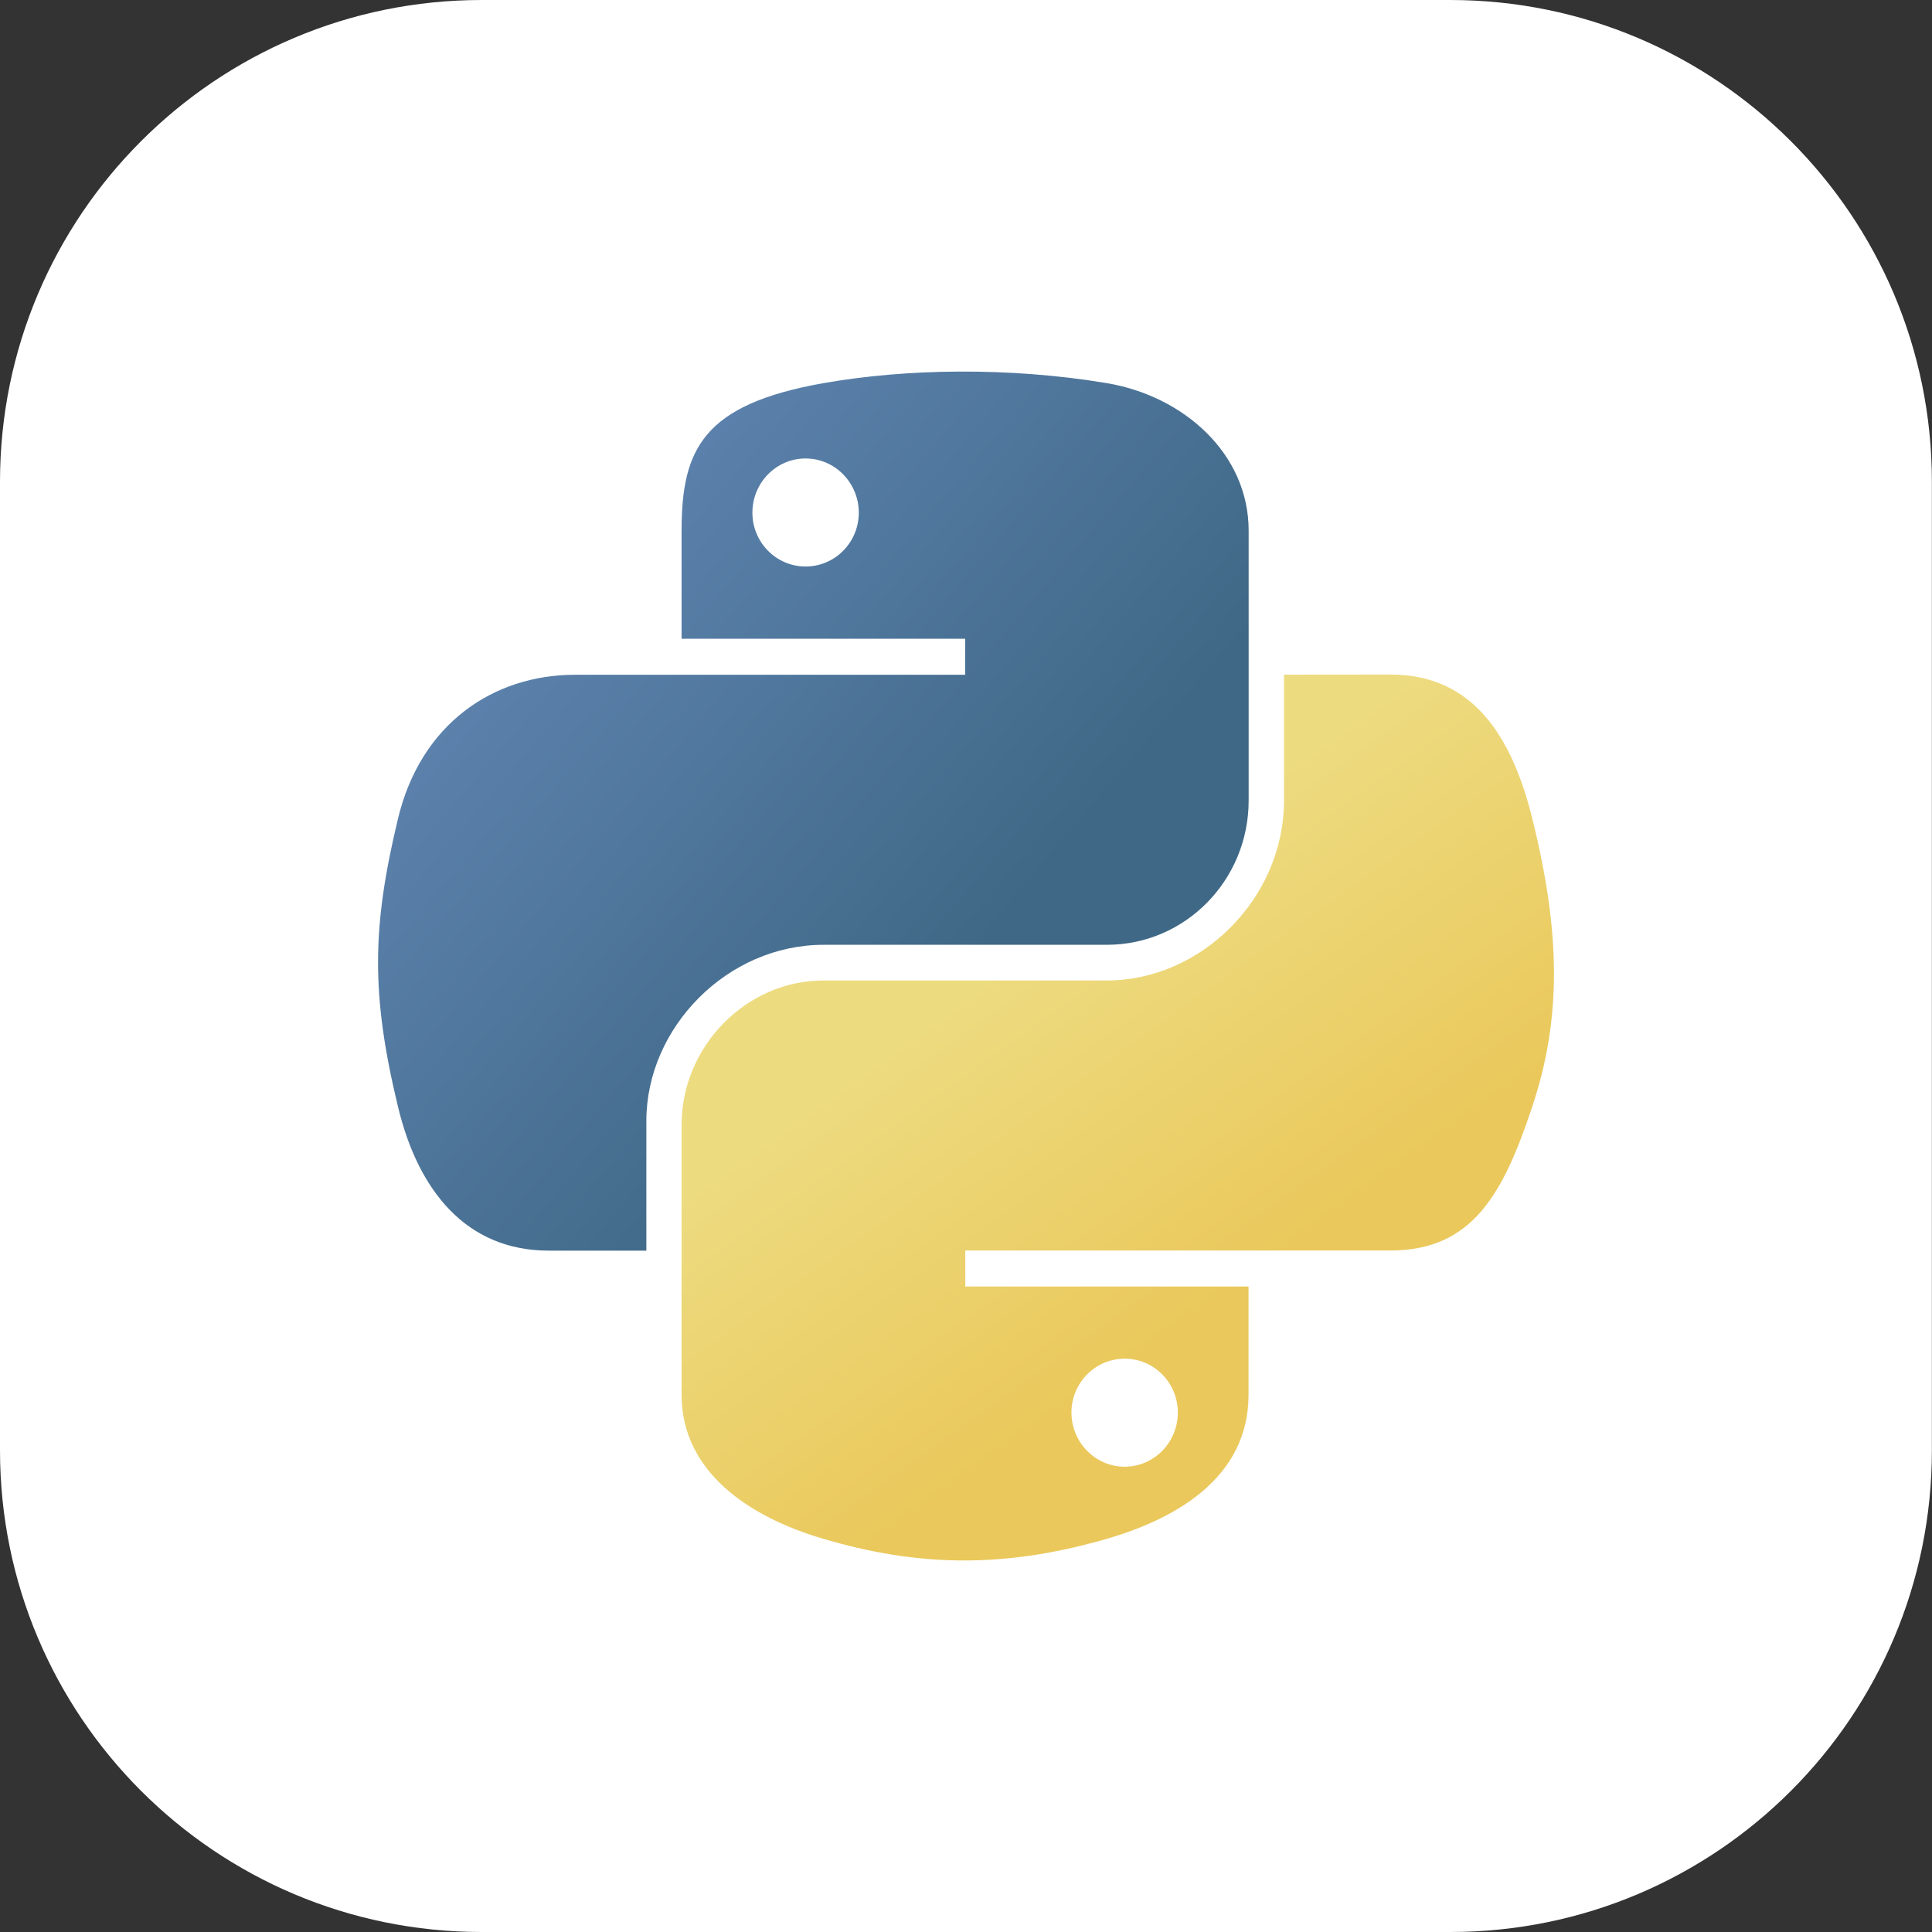
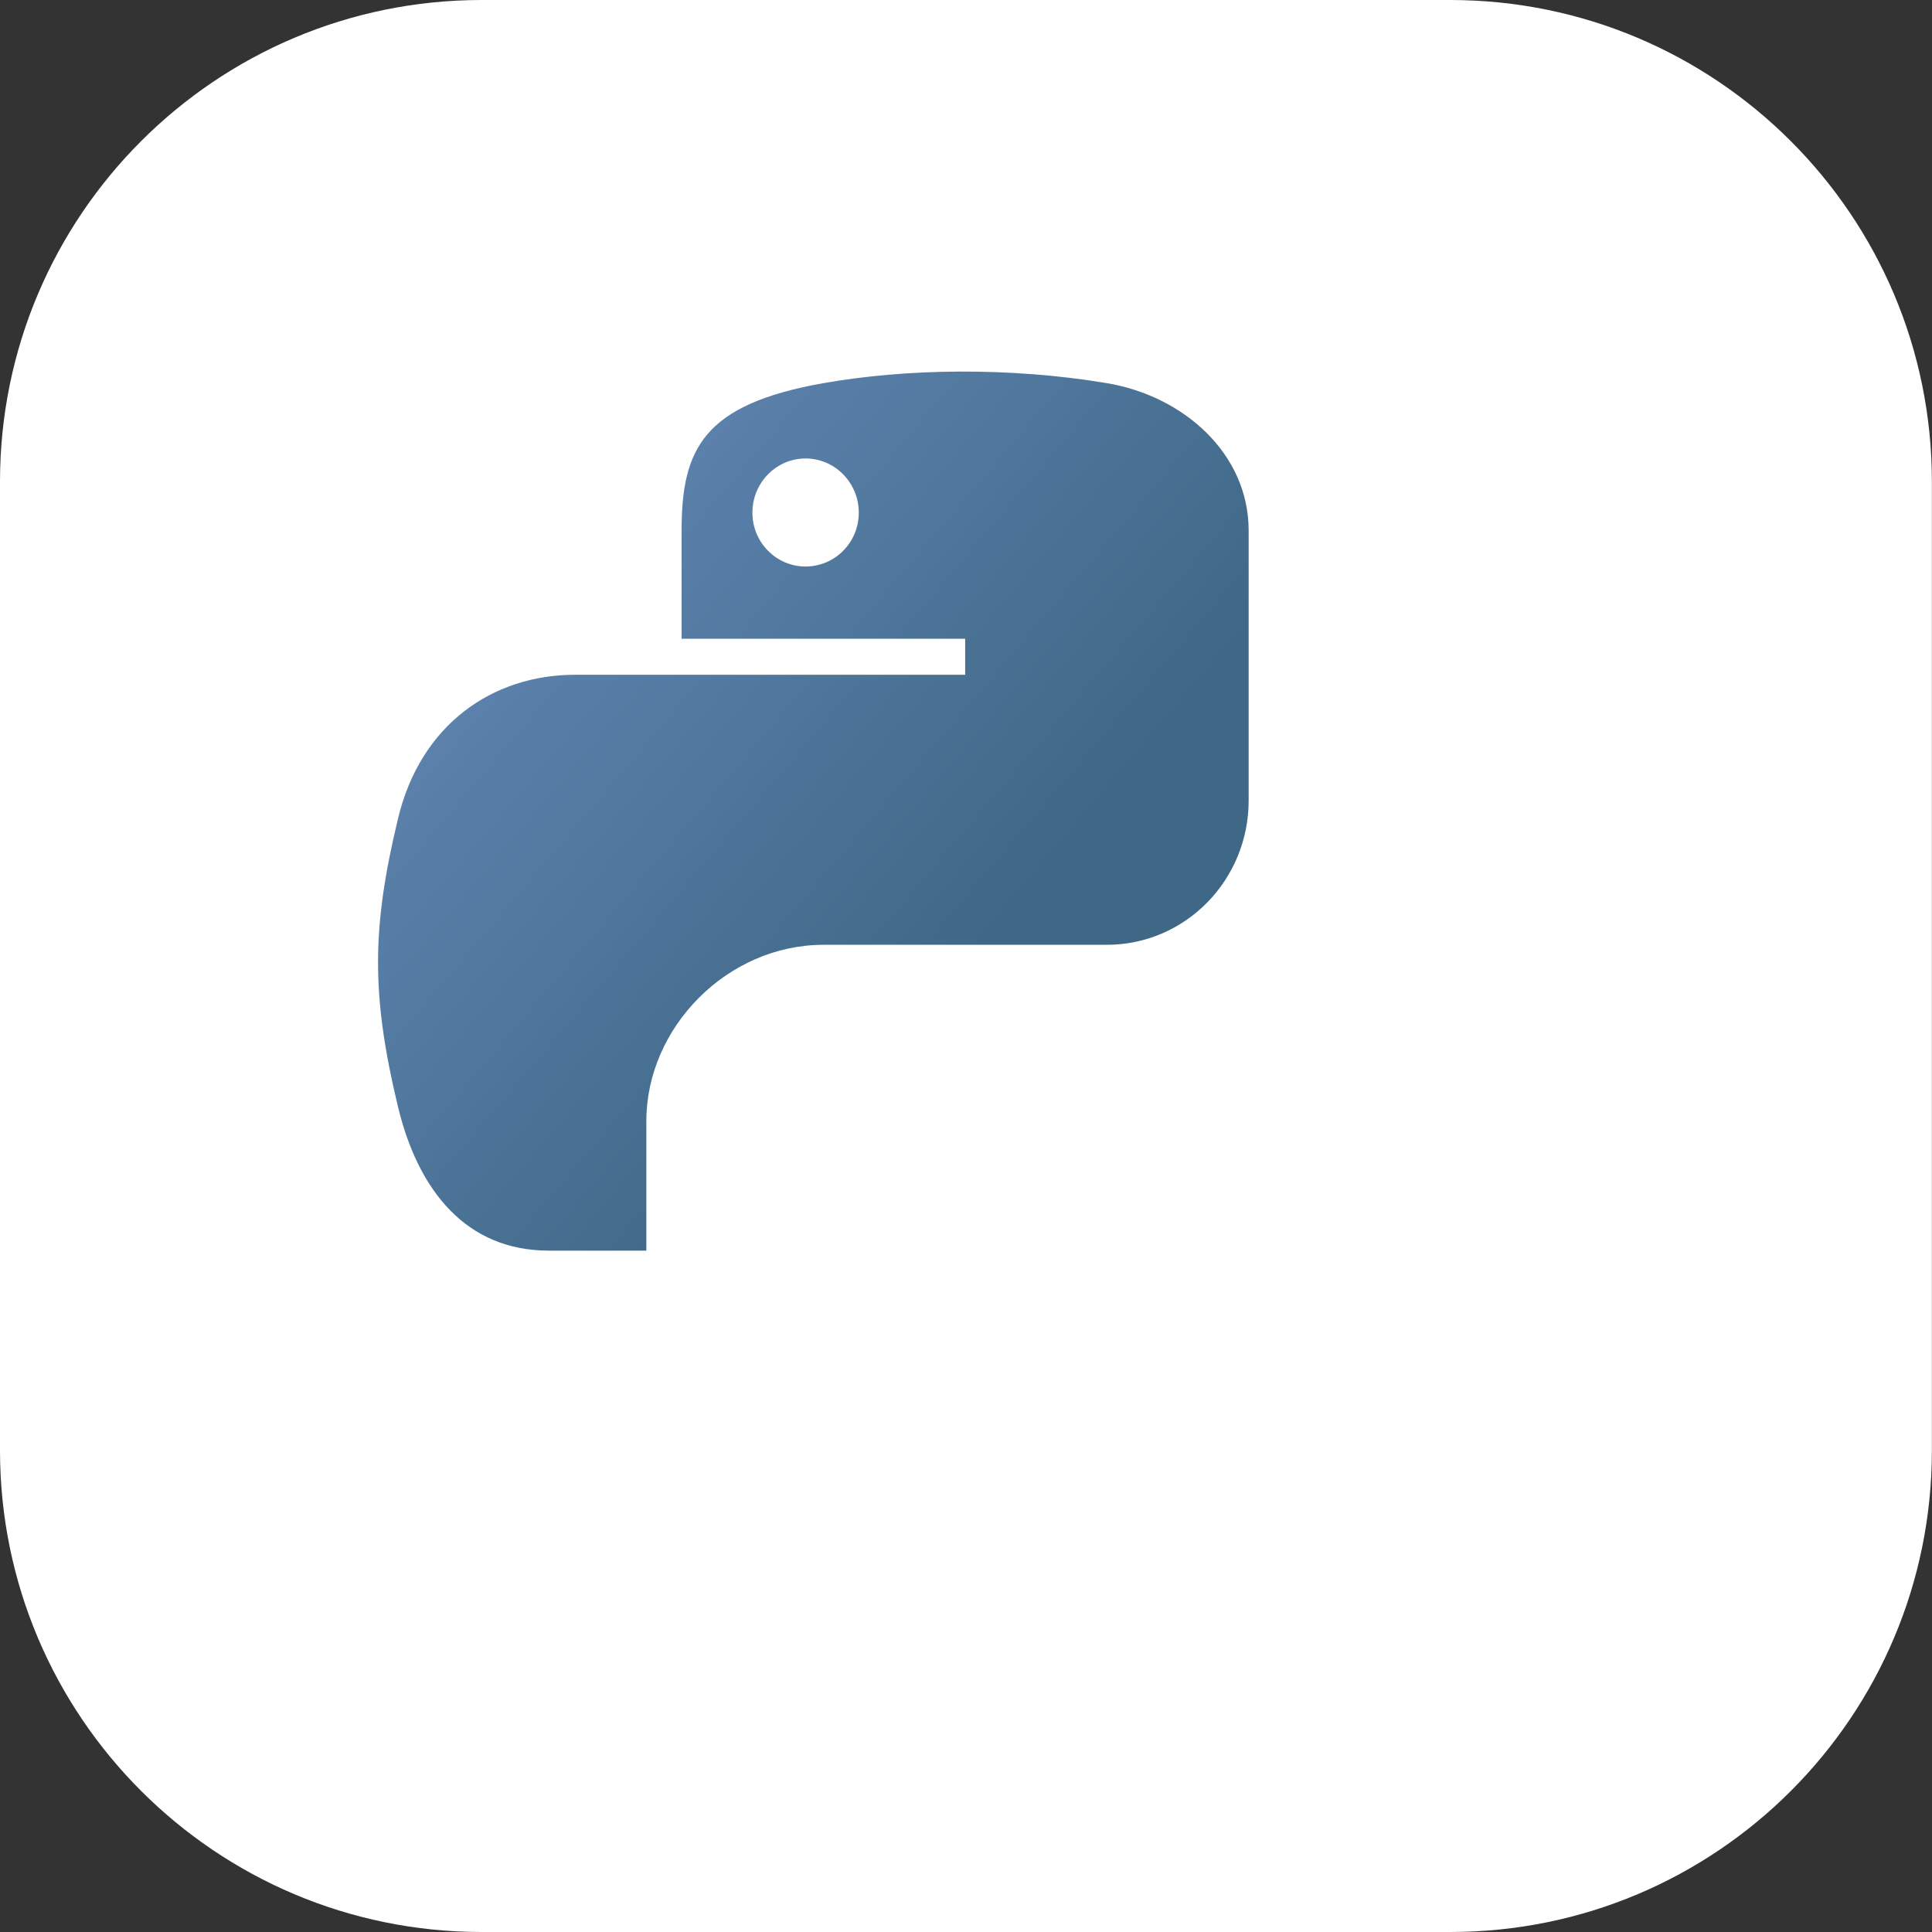
<svg xmlns="http://www.w3.org/2000/svg" version="1.0" id="Vrstva_1" x="0px" y="0px" viewBox="0 0 175.43 175.43" enable-background="new 0 0 175.43 175.43" xml:space="preserve">
  <rect x="0" y="0" width="175.43" height="175.43" fill="#333333" stroke="none" />
  <g>
    <path fill="#FFFFFF" d="M131.69,175.43H43.74C19.59,175.43,0,155.85,0,131.69V43.74C0,19.59,19.59,0,43.74,0h87.94   c24.16,0,43.74,19.59,43.74,43.74v87.94C175.43,155.85,155.85,175.43,131.69,175.43z" />
    <g>
      <linearGradient id="path1948_00000080897844474157052420000018281209523577450678_" gradientUnits="userSpaceOnUse" x1="5859.654" y1="-6703.292" x2="5964.37" y2="-6793.386" gradientTransform="matrix(0.562 0 0 -0.568 -3264.588 -3770.471)">
        <stop offset="0" style="stop-color:#6B8FC1" />
        <stop offset="1" style="stop-color:#3F6886" />
      </linearGradient>
      <path id="path1948_00000095306035494355435980000005505201867210427268_" fill="url(#path1948_00000080897844474157052420000018281209523577450678_)" d="    M87.08,33.74c-4.4,0.02-8.61,0.4-12.31,1.05c-10.9,1.93-12.88,5.96-12.88,13.39v9.82h25.75v3.27H61.9h-9.67    c-7.49,0-14.04,4.5-16.09,13.06c-2.36,9.81-2.47,15.93,0,26.17c1.83,7.62,6.2,13.06,13.69,13.06h8.86v-11.77    c0-8.5,7.36-16,16.09-16h25.72c7.16,0,12.88-5.9,12.88-13.09V48.18c0-6.98-5.89-12.22-12.88-13.39    C96.07,34.05,91.48,33.72,87.08,33.74z M73.15,41.63c2.66,0,4.83,2.21,4.83,4.92c0,2.71-2.17,4.89-4.83,4.89    c-2.67,0-4.83-2.19-4.83-4.89C68.32,43.84,70.48,41.63,73.15,41.63z" />
      <linearGradient id="path1950_00000142172173496153852380000015102281070822057124_" gradientUnits="userSpaceOnUse" x1="6004.854" y1="-6847.915" x2="5967.459" y2="-6795.009" gradientTransform="matrix(0.562 0 0 -0.568 -3264.588 -3770.471)">
        <stop offset="0" style="stop-color:#EAC85B" />
        <stop offset="1" style="stop-color:#EDDB80" />
      </linearGradient>
-       <path id="path1950_00000032615767573591609270000011093307760802294689_" fill="url(#path1950_00000142172173496153852380000015102281070822057124_)" d="    M116.59,61.26V72.7c0,8.87-7.52,16.33-16.09,16.33H74.77c-7.05,0-12.88,6.03-12.88,13.09v24.52c0,6.98,6.07,11.09,12.88,13.09    c8.15,2.4,15.97,2.83,25.72,0c6.48-1.88,12.88-5.66,12.88-13.09v-9.82H87.65v-3.27h25.72h12.88c7.49,0,10.27-5.22,12.88-13.06    c2.69-8.07,2.57-15.83,0-26.18c-1.85-7.45-5.38-13.06-12.88-13.06L116.59,61.26z M102.12,123.37c2.67,0,4.83,2.19,4.83,4.89    c0,2.71-2.16,4.92-4.83,4.92c-2.66,0-4.83-2.21-4.83-4.92C97.29,125.56,99.46,123.37,102.12,123.37z" />
    </g>
  </g>
</svg>